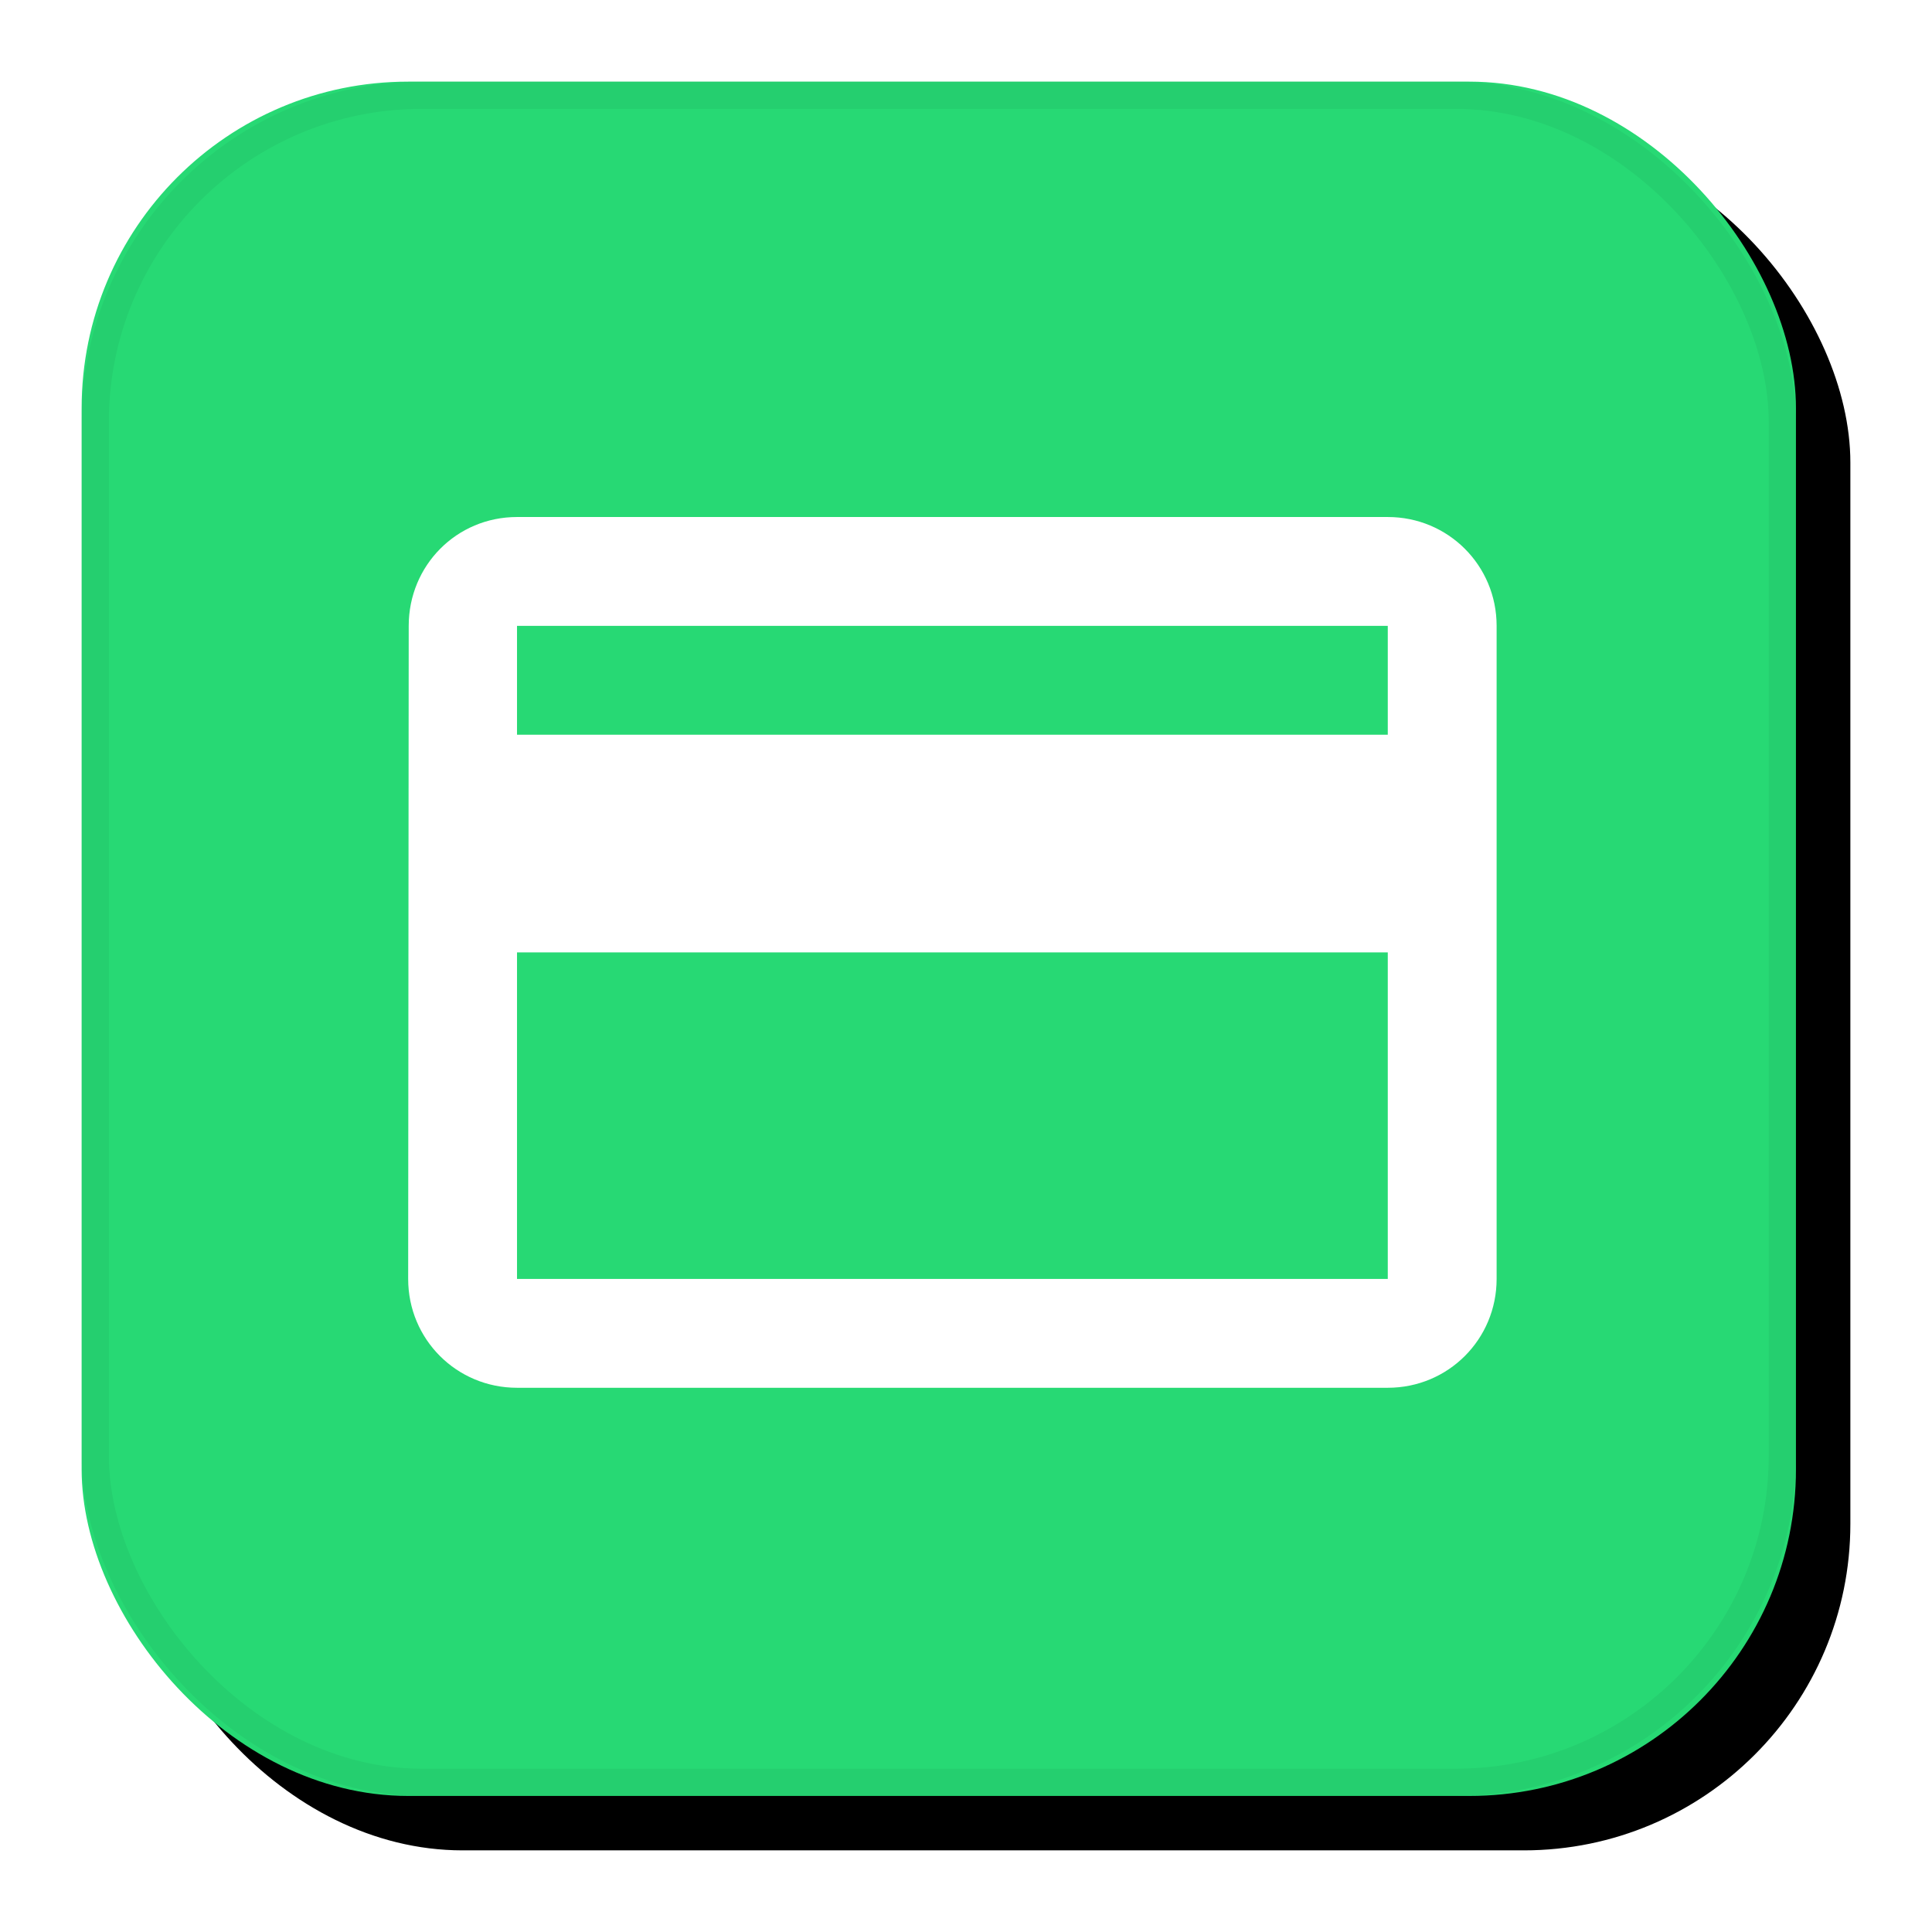
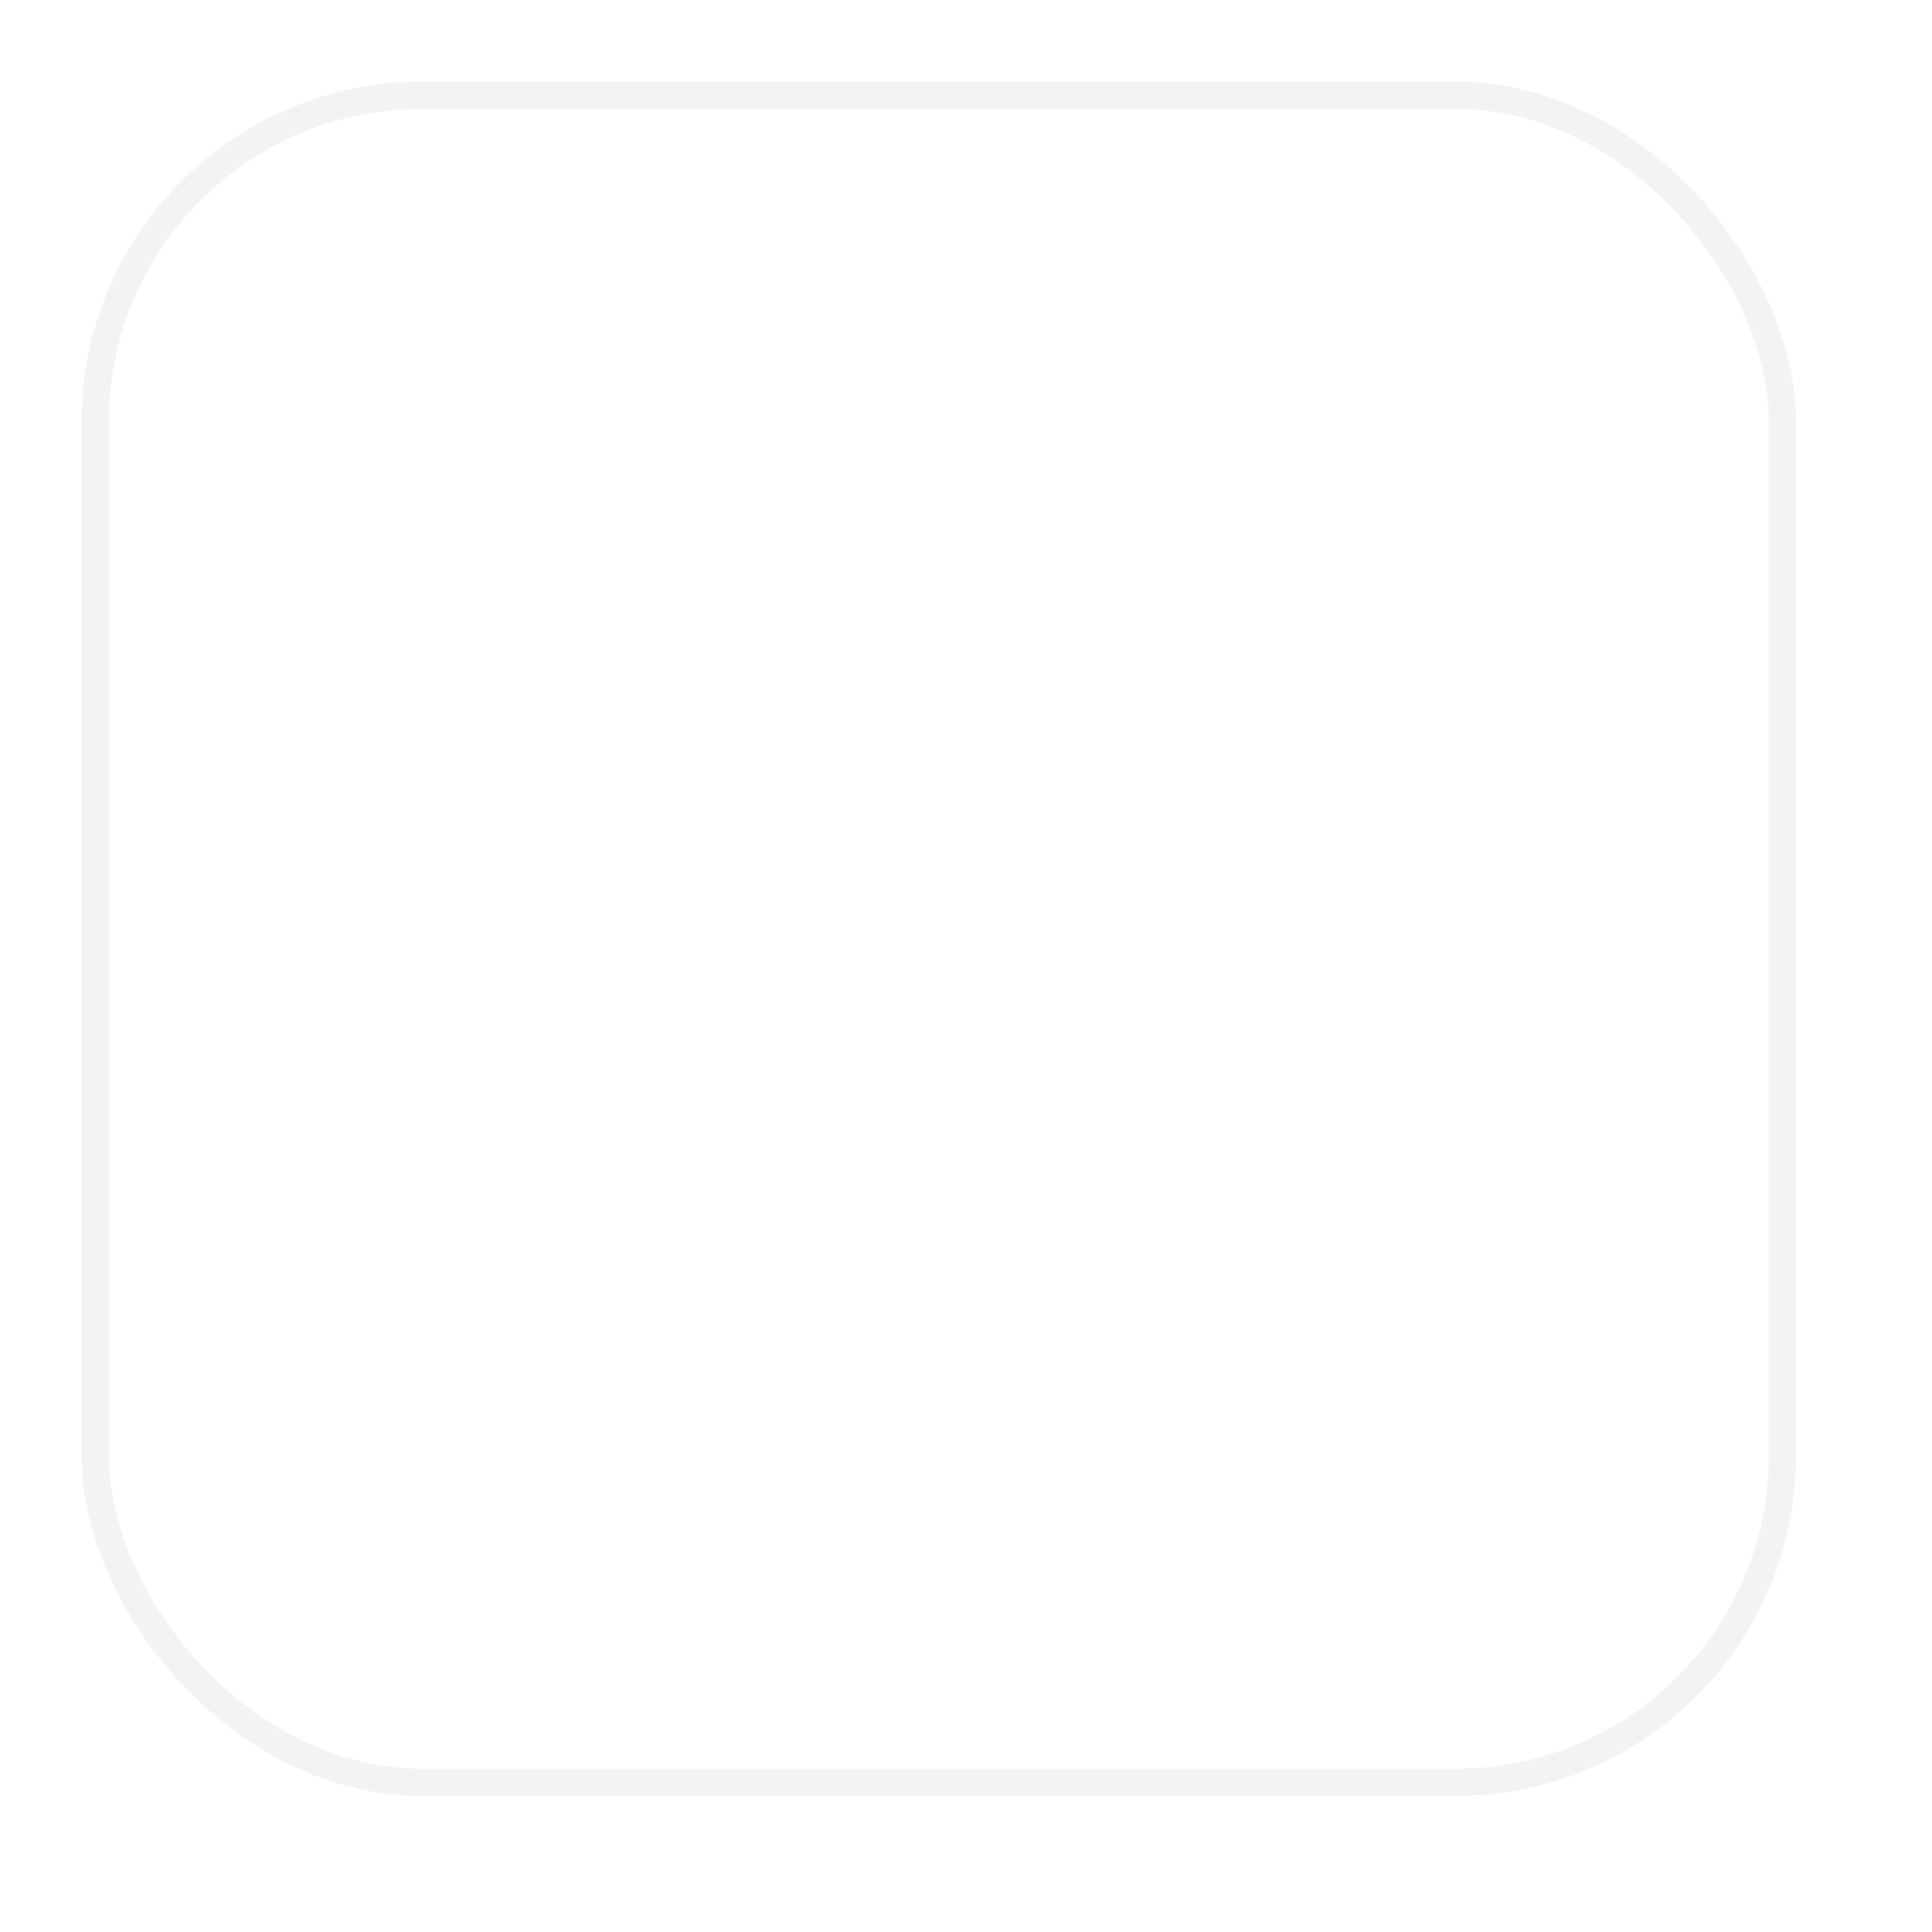
<svg xmlns="http://www.w3.org/2000/svg" xmlns:xlink="http://www.w3.org/1999/xlink" width="71" height="71" viewBox="0 0 71 71">
  <defs>
-     <rect id="b" width="63" height="63" rx="12" />
    <filter id="a" width="123.8%" height="123.8%" x="-8.7%" y="-8.7%" filterUnits="objectBoundingBox">
      <feOffset dx="1" dy="1" in="SourceAlpha" result="shadowOffsetOuter1" />
      <feGaussianBlur in="shadowOffsetOuter1" result="shadowBlurOuter1" stdDeviation="2" />
      <feComposite in="shadowBlurOuter1" in2="SourceAlpha" operator="out" result="shadowBlurOuter1" />
      <feColorMatrix in="shadowBlurOuter1" result="shadowMatrixOuter1" values="0 0 0 0 0 0 0 0 0 0 0 0 0 0 0 0 0 0 0.152 0" />
      <feOffset dx="1" dy="1" in="SourceAlpha" result="shadowOffsetOuter2" />
      <feGaussianBlur in="shadowOffsetOuter2" result="shadowBlurOuter2" stdDeviation=".5" />
      <feComposite in="shadowBlurOuter2" in2="SourceAlpha" operator="out" result="shadowBlurOuter2" />
      <feColorMatrix in="shadowBlurOuter2" result="shadowMatrixOuter2" values="0 0 0 0 0.125 0 0 0 0 0.131 0 0 0 0 0.138 0 0 0 0.09 0" />
      <feMerge>
        <feMergeNode in="shadowMatrixOuter1" />
        <feMergeNode in="shadowMatrixOuter2" />
      </feMerge>
    </filter>
  </defs>
  <g fill="none" fill-rule="evenodd">
    <g transform="translate(3 3)">
      <use fill="#000" filter="url(#a)" xlink:href="#b" />
      <use fill="#27D974" xlink:href="#b" />
      <rect width="62" height="62" x=".5" y=".5" stroke="#000" stroke-opacity=".05" rx="12" />
      <rect width="63" height="63" rx="12" />
    </g>
-     <path fill="#FFF" fill-rule="nonzero" d="M51 19H19c-2.22 0-3.98 1.78-3.98 4L15 47c0 2.22 1.78 4 4 4h32c2.22 0 4-1.78 4-4V23c0-2.22-1.78-4-4-4zm0 28H19V35h32v12zm0-20H19v-4h32v4z" />
  </g>
</svg>